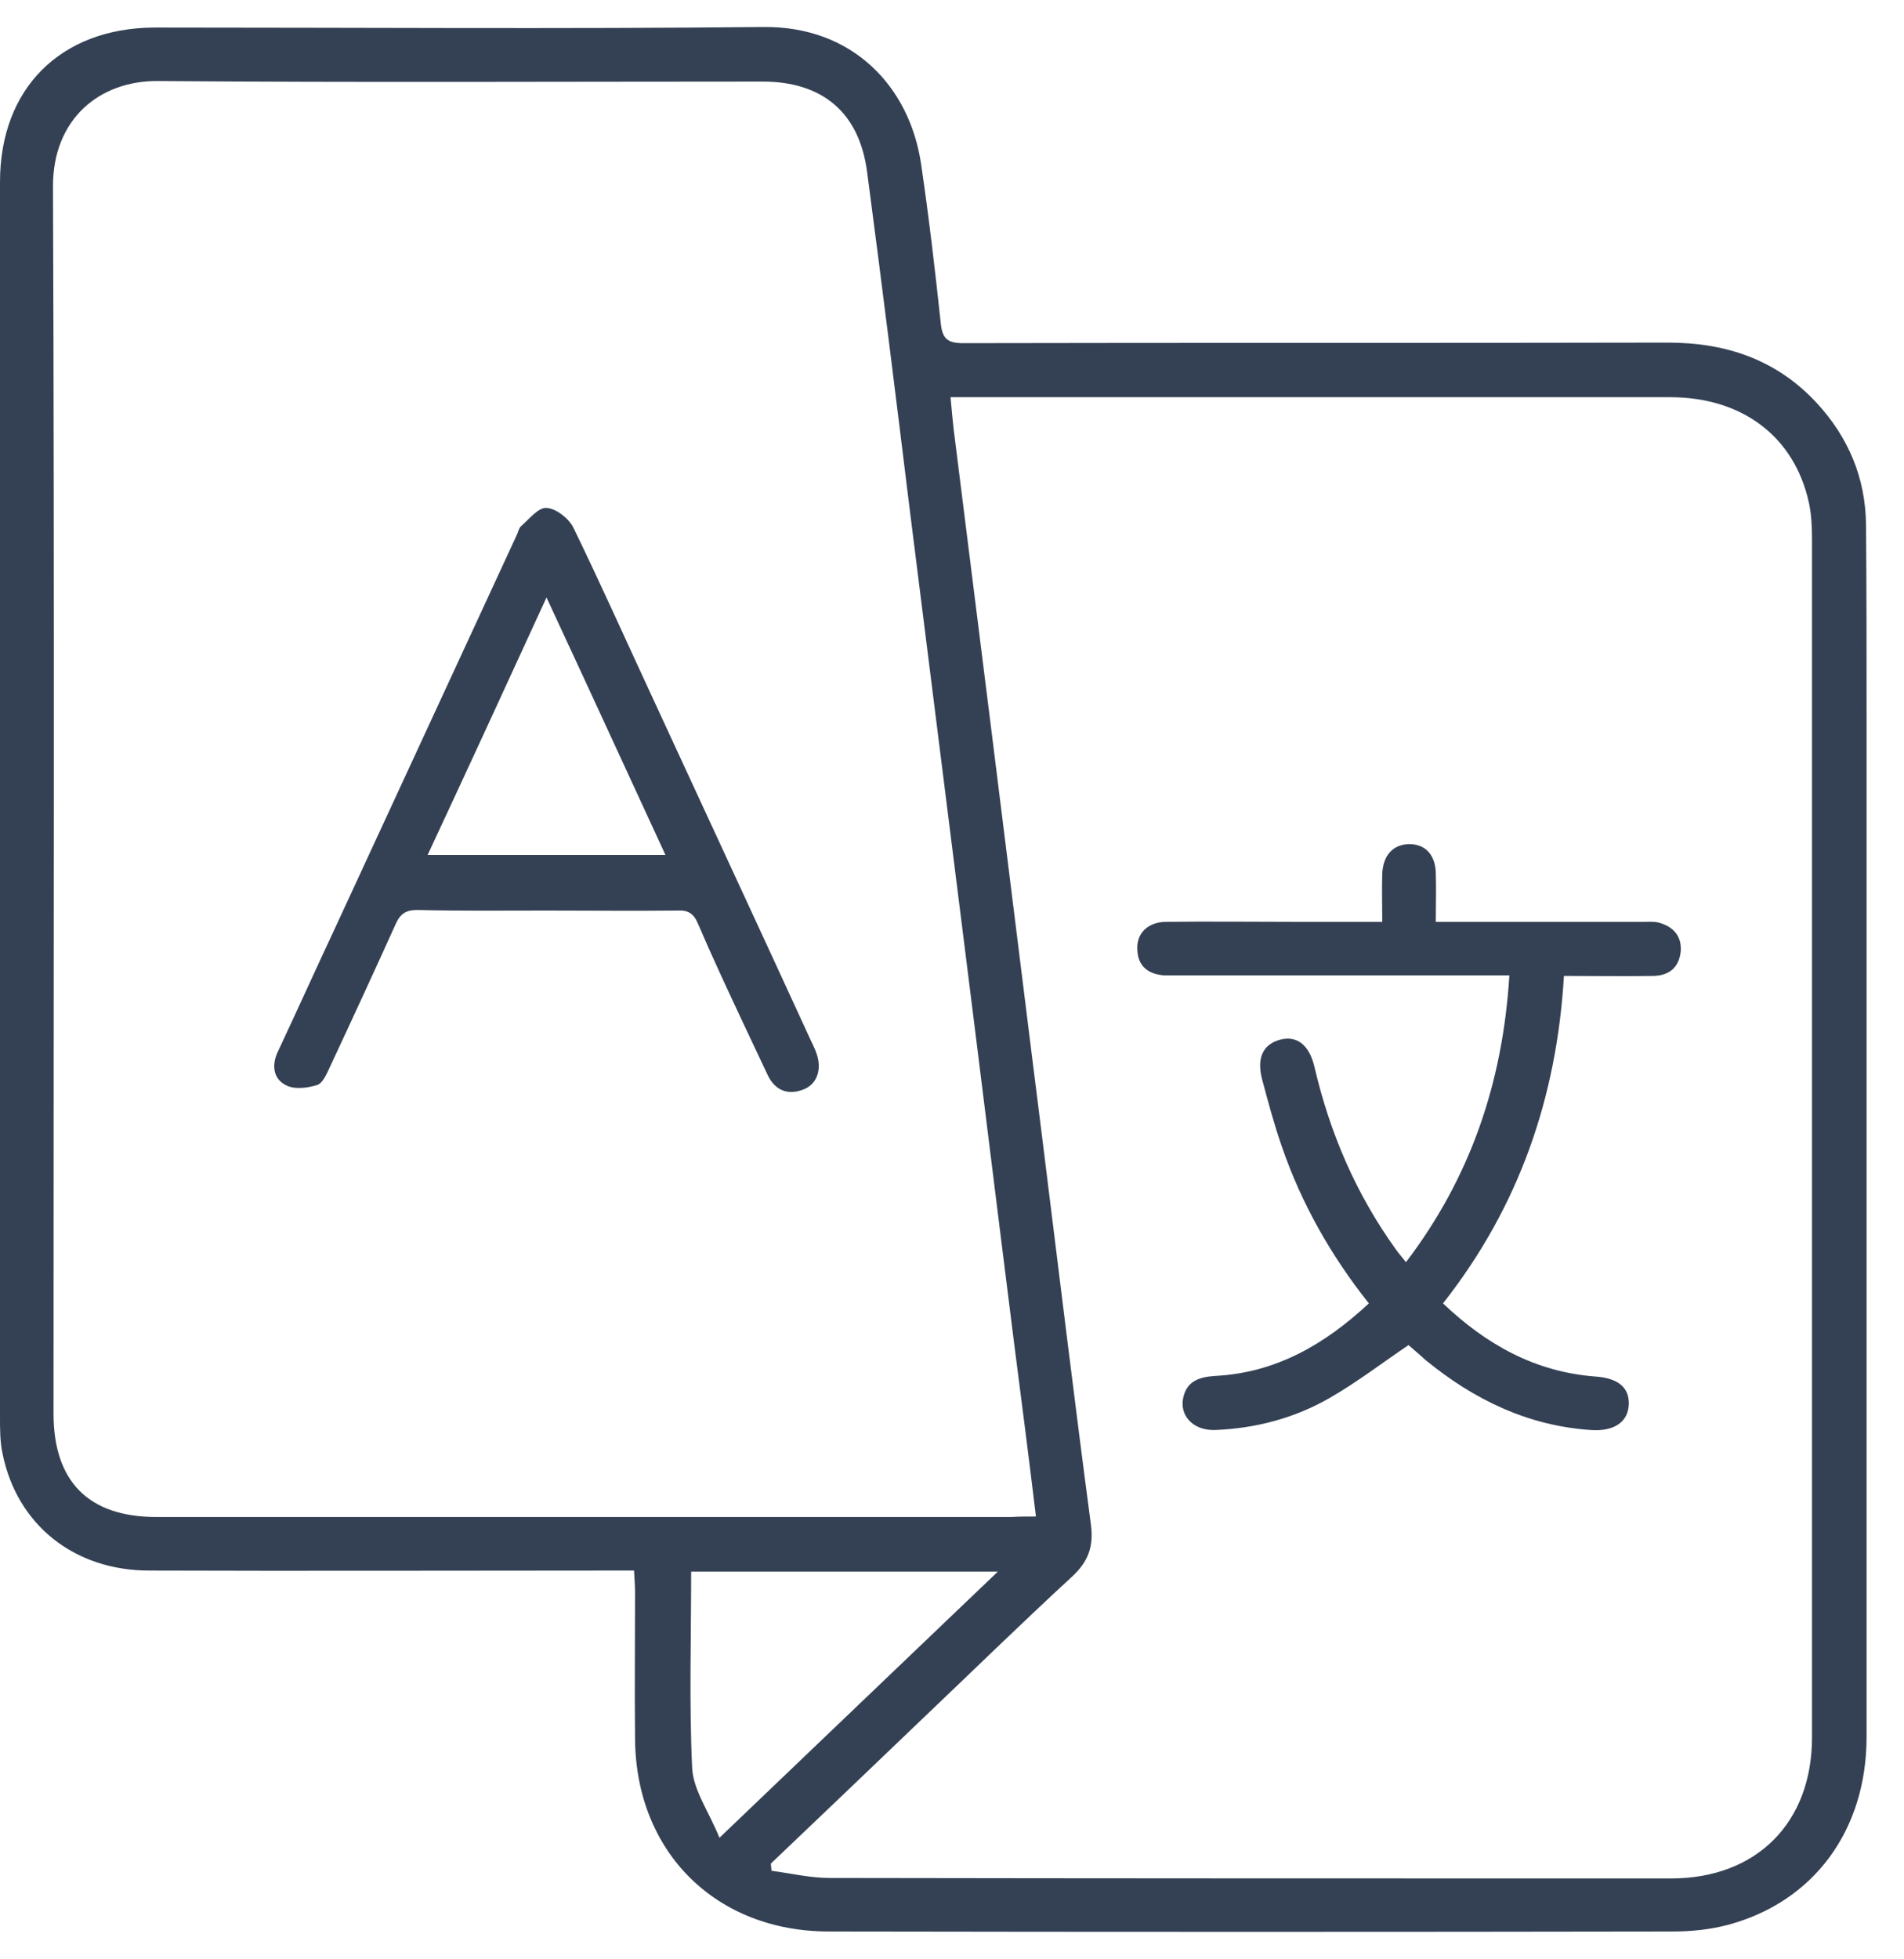
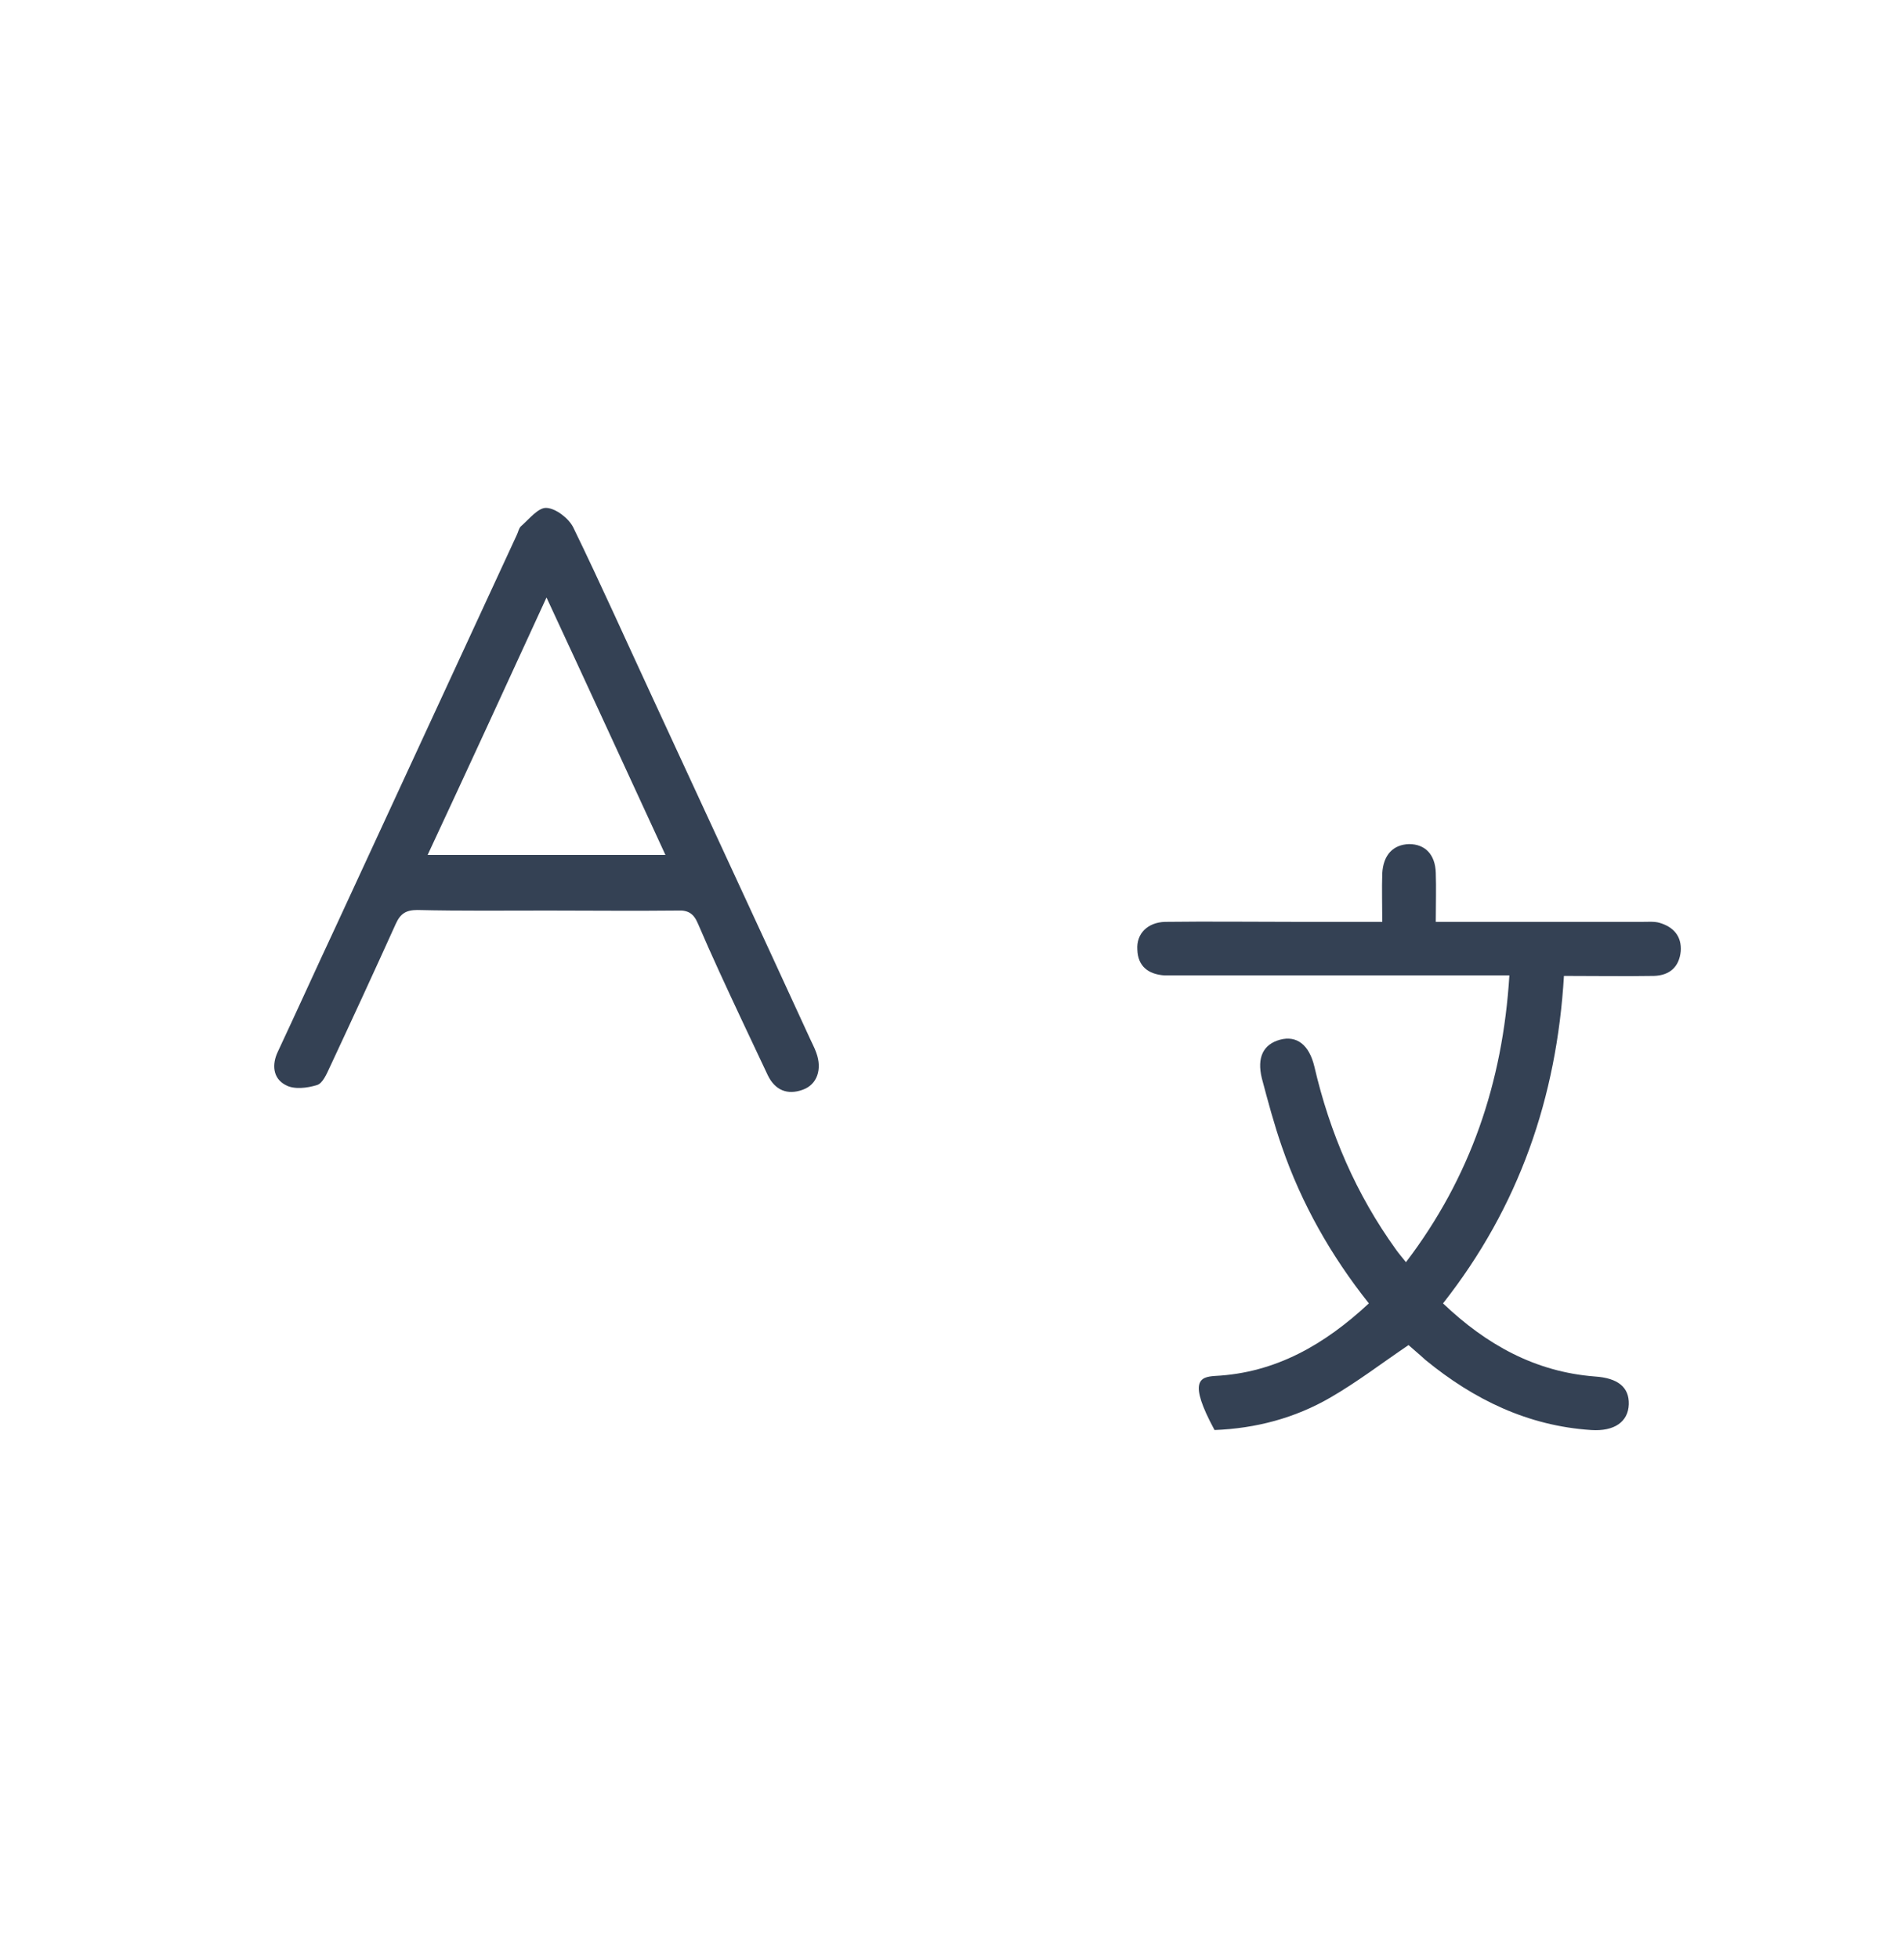
<svg xmlns="http://www.w3.org/2000/svg" width="35" height="36" viewBox="0 0 35 36" fill="none">
-   <path d="M11.655 28.857C11.485 28.857 11.343 28.857 11.21 28.857C8.391 28.857 5.572 28.867 2.743 28.857C1.362 28.857 0.312 28.015 0.047 26.71C0 26.492 0 26.265 0 26.038C0 18.47 0 10.912 0 3.344C0 1.622 1.116 0.515 2.838 0.506C6.565 0.506 10.302 0.534 14.029 0.496C15.675 0.477 16.725 1.593 16.933 3.022C17.075 3.987 17.189 4.961 17.293 5.936C17.321 6.219 17.416 6.305 17.7 6.305C22.023 6.295 26.337 6.305 30.66 6.295C31.729 6.295 32.656 6.607 33.394 7.402C33.98 8.036 34.293 8.783 34.302 9.644C34.312 10.874 34.312 12.094 34.312 13.324C34.312 19.52 34.312 25.716 34.312 31.913C34.312 33.625 33.347 34.94 31.767 35.366C31.445 35.451 31.095 35.489 30.755 35.489C25.58 35.498 20.415 35.498 15.24 35.489C13.159 35.489 11.693 34.032 11.674 31.96C11.664 31.061 11.674 30.163 11.674 29.273C11.674 29.141 11.664 29.018 11.655 28.857ZM19.043 27.864C18.911 26.767 18.778 25.735 18.646 24.714C18.324 22.16 18.012 19.615 17.69 17.061C17.369 14.497 17.047 11.933 16.725 9.379C16.47 7.307 16.215 5.236 15.94 3.164C15.798 2.066 15.117 1.499 14.02 1.499C10.311 1.499 6.613 1.518 2.904 1.489C1.826 1.48 0.974 2.189 0.974 3.419C1.003 10.94 0.984 18.451 0.984 25.972C0.984 27.221 1.627 27.873 2.876 27.873C8.117 27.873 13.358 27.873 18.598 27.873C18.731 27.864 18.863 27.864 19.043 27.864ZM14.171 34.24C14.171 34.287 14.181 34.325 14.181 34.373C14.54 34.42 14.89 34.505 15.25 34.505C20.405 34.514 25.561 34.514 30.717 34.514C32.287 34.514 33.309 33.493 33.309 31.922C33.309 24.581 33.309 17.24 33.309 9.909C33.309 9.682 33.299 9.455 33.252 9.237C32.987 8.026 32.032 7.298 30.698 7.298C26.412 7.298 22.127 7.298 17.842 7.298C17.728 7.298 17.615 7.298 17.473 7.298C17.492 7.525 17.511 7.695 17.529 7.875C17.756 9.691 17.983 11.498 18.211 13.314C18.532 15.869 18.844 18.413 19.166 20.968C19.459 23.323 19.743 25.669 20.055 28.025C20.103 28.413 20.008 28.687 19.715 28.961C18.769 29.832 17.851 30.73 16.915 31.62C16.016 32.48 15.098 33.36 14.171 34.24ZM13.225 33.767C14.985 32.083 16.631 30.513 18.343 28.876C16.413 28.876 14.559 28.876 12.705 28.876C12.705 30.096 12.667 31.298 12.724 32.499C12.752 32.906 13.036 33.294 13.225 33.767Z" fill="#344154" />
  <path d="M10.075 16.73C9.271 16.73 8.467 16.739 7.672 16.72C7.464 16.72 7.36 16.786 7.275 16.975C6.877 17.855 6.471 18.735 6.064 19.605C6.007 19.728 5.931 19.908 5.827 19.936C5.648 19.993 5.402 20.022 5.25 19.936C5.014 19.813 4.995 19.558 5.108 19.322C5.468 18.555 5.818 17.779 6.177 17.013C7.284 14.62 8.391 12.226 9.498 9.833C9.526 9.776 9.536 9.71 9.574 9.672C9.725 9.54 9.895 9.322 10.046 9.332C10.217 9.341 10.453 9.521 10.538 9.691C11.049 10.741 11.522 11.801 12.014 12.86C12.97 14.932 13.935 17.004 14.89 19.085C14.928 19.17 14.975 19.255 15.004 19.34C15.117 19.643 15.023 19.927 14.758 20.022C14.474 20.126 14.247 20.031 14.114 19.757C13.954 19.416 13.793 19.076 13.632 18.735C13.357 18.148 13.083 17.562 12.828 16.966C12.752 16.786 12.648 16.72 12.459 16.73C11.655 16.739 10.86 16.73 10.075 16.73ZM10.046 10.978C9.299 12.605 8.59 14.147 7.861 15.708C9.328 15.708 10.756 15.708 12.232 15.708C11.503 14.128 10.794 12.586 10.046 10.978Z" fill="#344154" />
-   <path d="M25.892 24.714C25.39 25.054 24.946 25.395 24.454 25.679C23.801 26.057 23.082 26.246 22.326 26.275C21.919 26.284 21.663 25.991 21.758 25.65C21.834 25.366 22.061 25.3 22.335 25.281C23.451 25.225 24.35 24.704 25.163 23.948C24.463 23.068 23.924 22.112 23.565 21.072C23.423 20.665 23.309 20.239 23.196 19.814C23.101 19.426 23.224 19.189 23.527 19.104C23.839 19.019 24.066 19.199 24.161 19.596C24.445 20.816 24.927 21.942 25.665 22.964C25.712 23.03 25.769 23.096 25.845 23.191C27.027 21.639 27.623 19.899 27.746 17.922C27.604 17.922 27.481 17.922 27.358 17.922C25.466 17.922 23.584 17.922 21.692 17.922C21.597 17.922 21.502 17.922 21.408 17.922C21.105 17.902 20.916 17.751 20.907 17.448C20.887 17.155 21.096 16.947 21.417 16.938C22.221 16.928 23.026 16.938 23.83 16.938C24.35 16.938 24.861 16.938 25.409 16.938C25.409 16.616 25.4 16.332 25.409 16.048C25.428 15.708 25.608 15.519 25.901 15.509C26.195 15.509 26.384 15.698 26.393 16.039C26.403 16.323 26.393 16.607 26.393 16.938C26.554 16.938 26.677 16.938 26.8 16.938C27.935 16.938 29.07 16.938 30.196 16.938C30.3 16.938 30.414 16.928 30.508 16.956C30.764 17.032 30.915 17.203 30.896 17.477C30.868 17.77 30.688 17.922 30.404 17.931C29.865 17.94 29.326 17.931 28.749 17.931C28.616 20.163 27.926 22.169 26.526 23.948C27.32 24.704 28.219 25.206 29.316 25.291C29.742 25.319 29.95 25.489 29.941 25.802C29.931 26.123 29.676 26.303 29.25 26.275C28.087 26.199 27.093 25.716 26.204 24.988C26.091 24.884 25.977 24.79 25.892 24.714Z" fill="#344154" />
+   <path d="M25.892 24.714C25.39 25.054 24.946 25.395 24.454 25.679C23.801 26.057 23.082 26.246 22.326 26.275C21.834 25.366 22.061 25.3 22.335 25.281C23.451 25.225 24.35 24.704 25.163 23.948C24.463 23.068 23.924 22.112 23.565 21.072C23.423 20.665 23.309 20.239 23.196 19.814C23.101 19.426 23.224 19.189 23.527 19.104C23.839 19.019 24.066 19.199 24.161 19.596C24.445 20.816 24.927 21.942 25.665 22.964C25.712 23.03 25.769 23.096 25.845 23.191C27.027 21.639 27.623 19.899 27.746 17.922C27.604 17.922 27.481 17.922 27.358 17.922C25.466 17.922 23.584 17.922 21.692 17.922C21.597 17.922 21.502 17.922 21.408 17.922C21.105 17.902 20.916 17.751 20.907 17.448C20.887 17.155 21.096 16.947 21.417 16.938C22.221 16.928 23.026 16.938 23.83 16.938C24.35 16.938 24.861 16.938 25.409 16.938C25.409 16.616 25.4 16.332 25.409 16.048C25.428 15.708 25.608 15.519 25.901 15.509C26.195 15.509 26.384 15.698 26.393 16.039C26.403 16.323 26.393 16.607 26.393 16.938C26.554 16.938 26.677 16.938 26.8 16.938C27.935 16.938 29.07 16.938 30.196 16.938C30.3 16.938 30.414 16.928 30.508 16.956C30.764 17.032 30.915 17.203 30.896 17.477C30.868 17.77 30.688 17.922 30.404 17.931C29.865 17.94 29.326 17.931 28.749 17.931C28.616 20.163 27.926 22.169 26.526 23.948C27.32 24.704 28.219 25.206 29.316 25.291C29.742 25.319 29.95 25.489 29.941 25.802C29.931 26.123 29.676 26.303 29.25 26.275C28.087 26.199 27.093 25.716 26.204 24.988C26.091 24.884 25.977 24.79 25.892 24.714Z" fill="#344154" />
</svg>